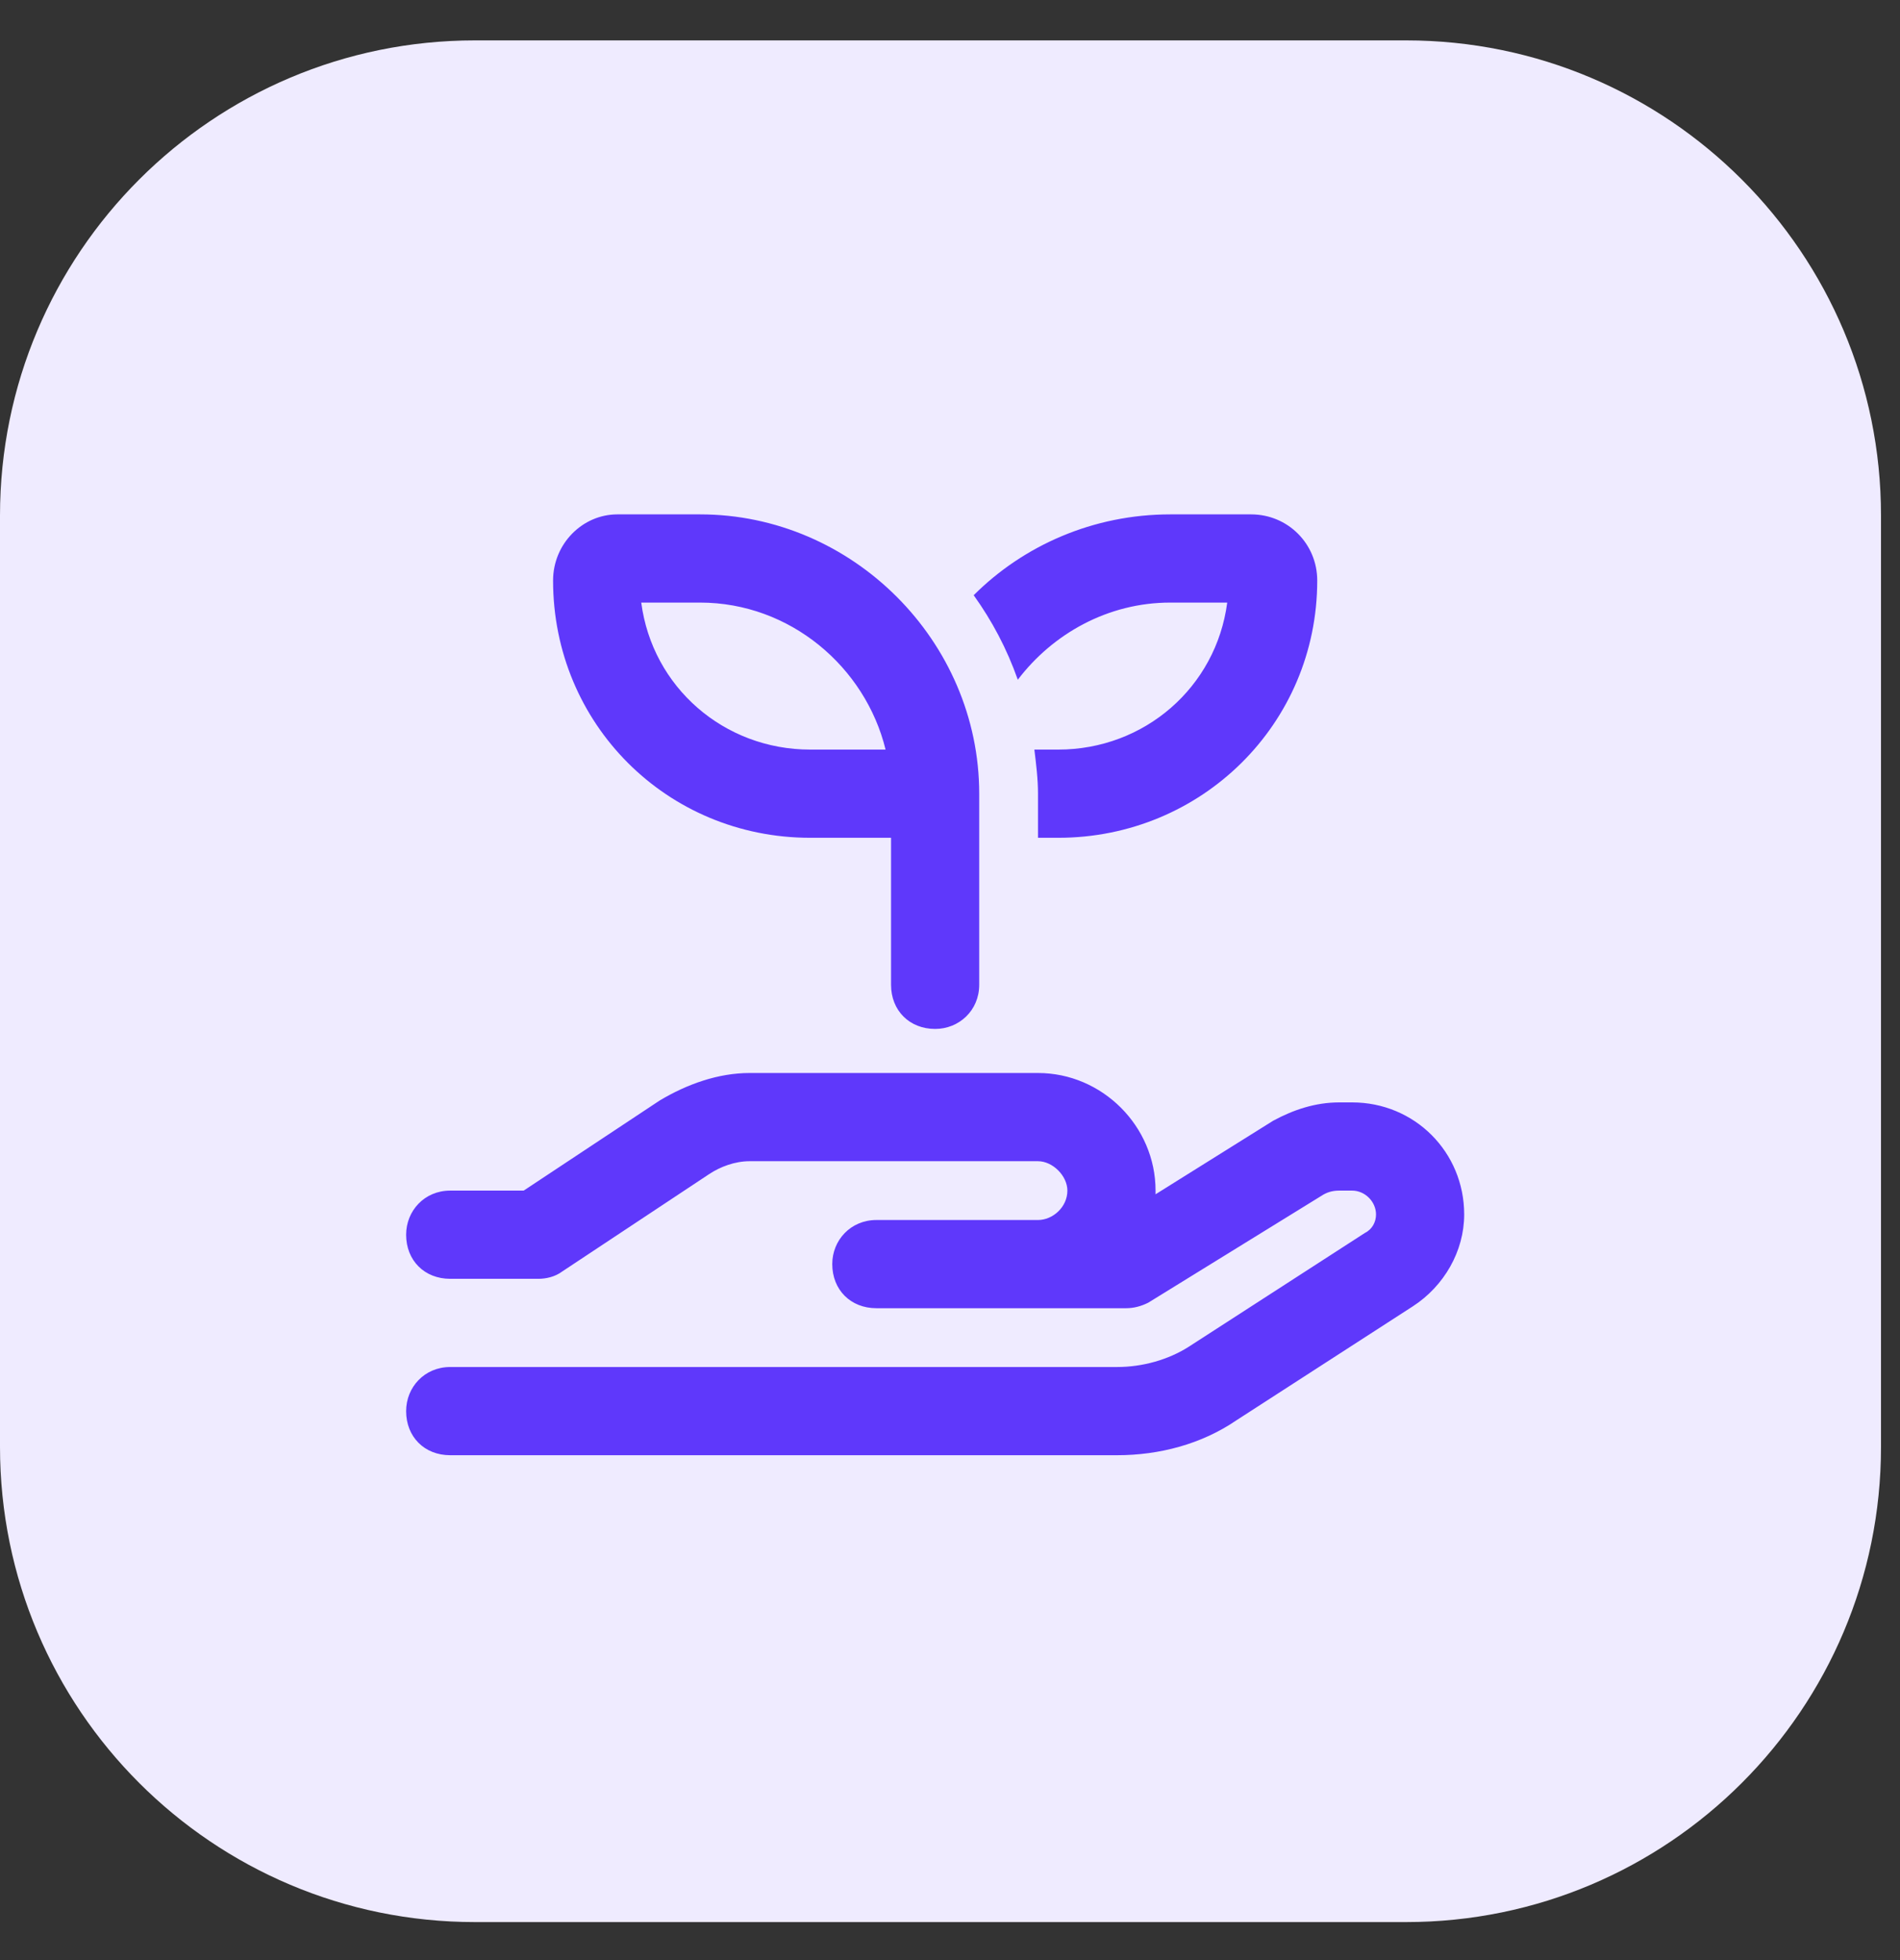
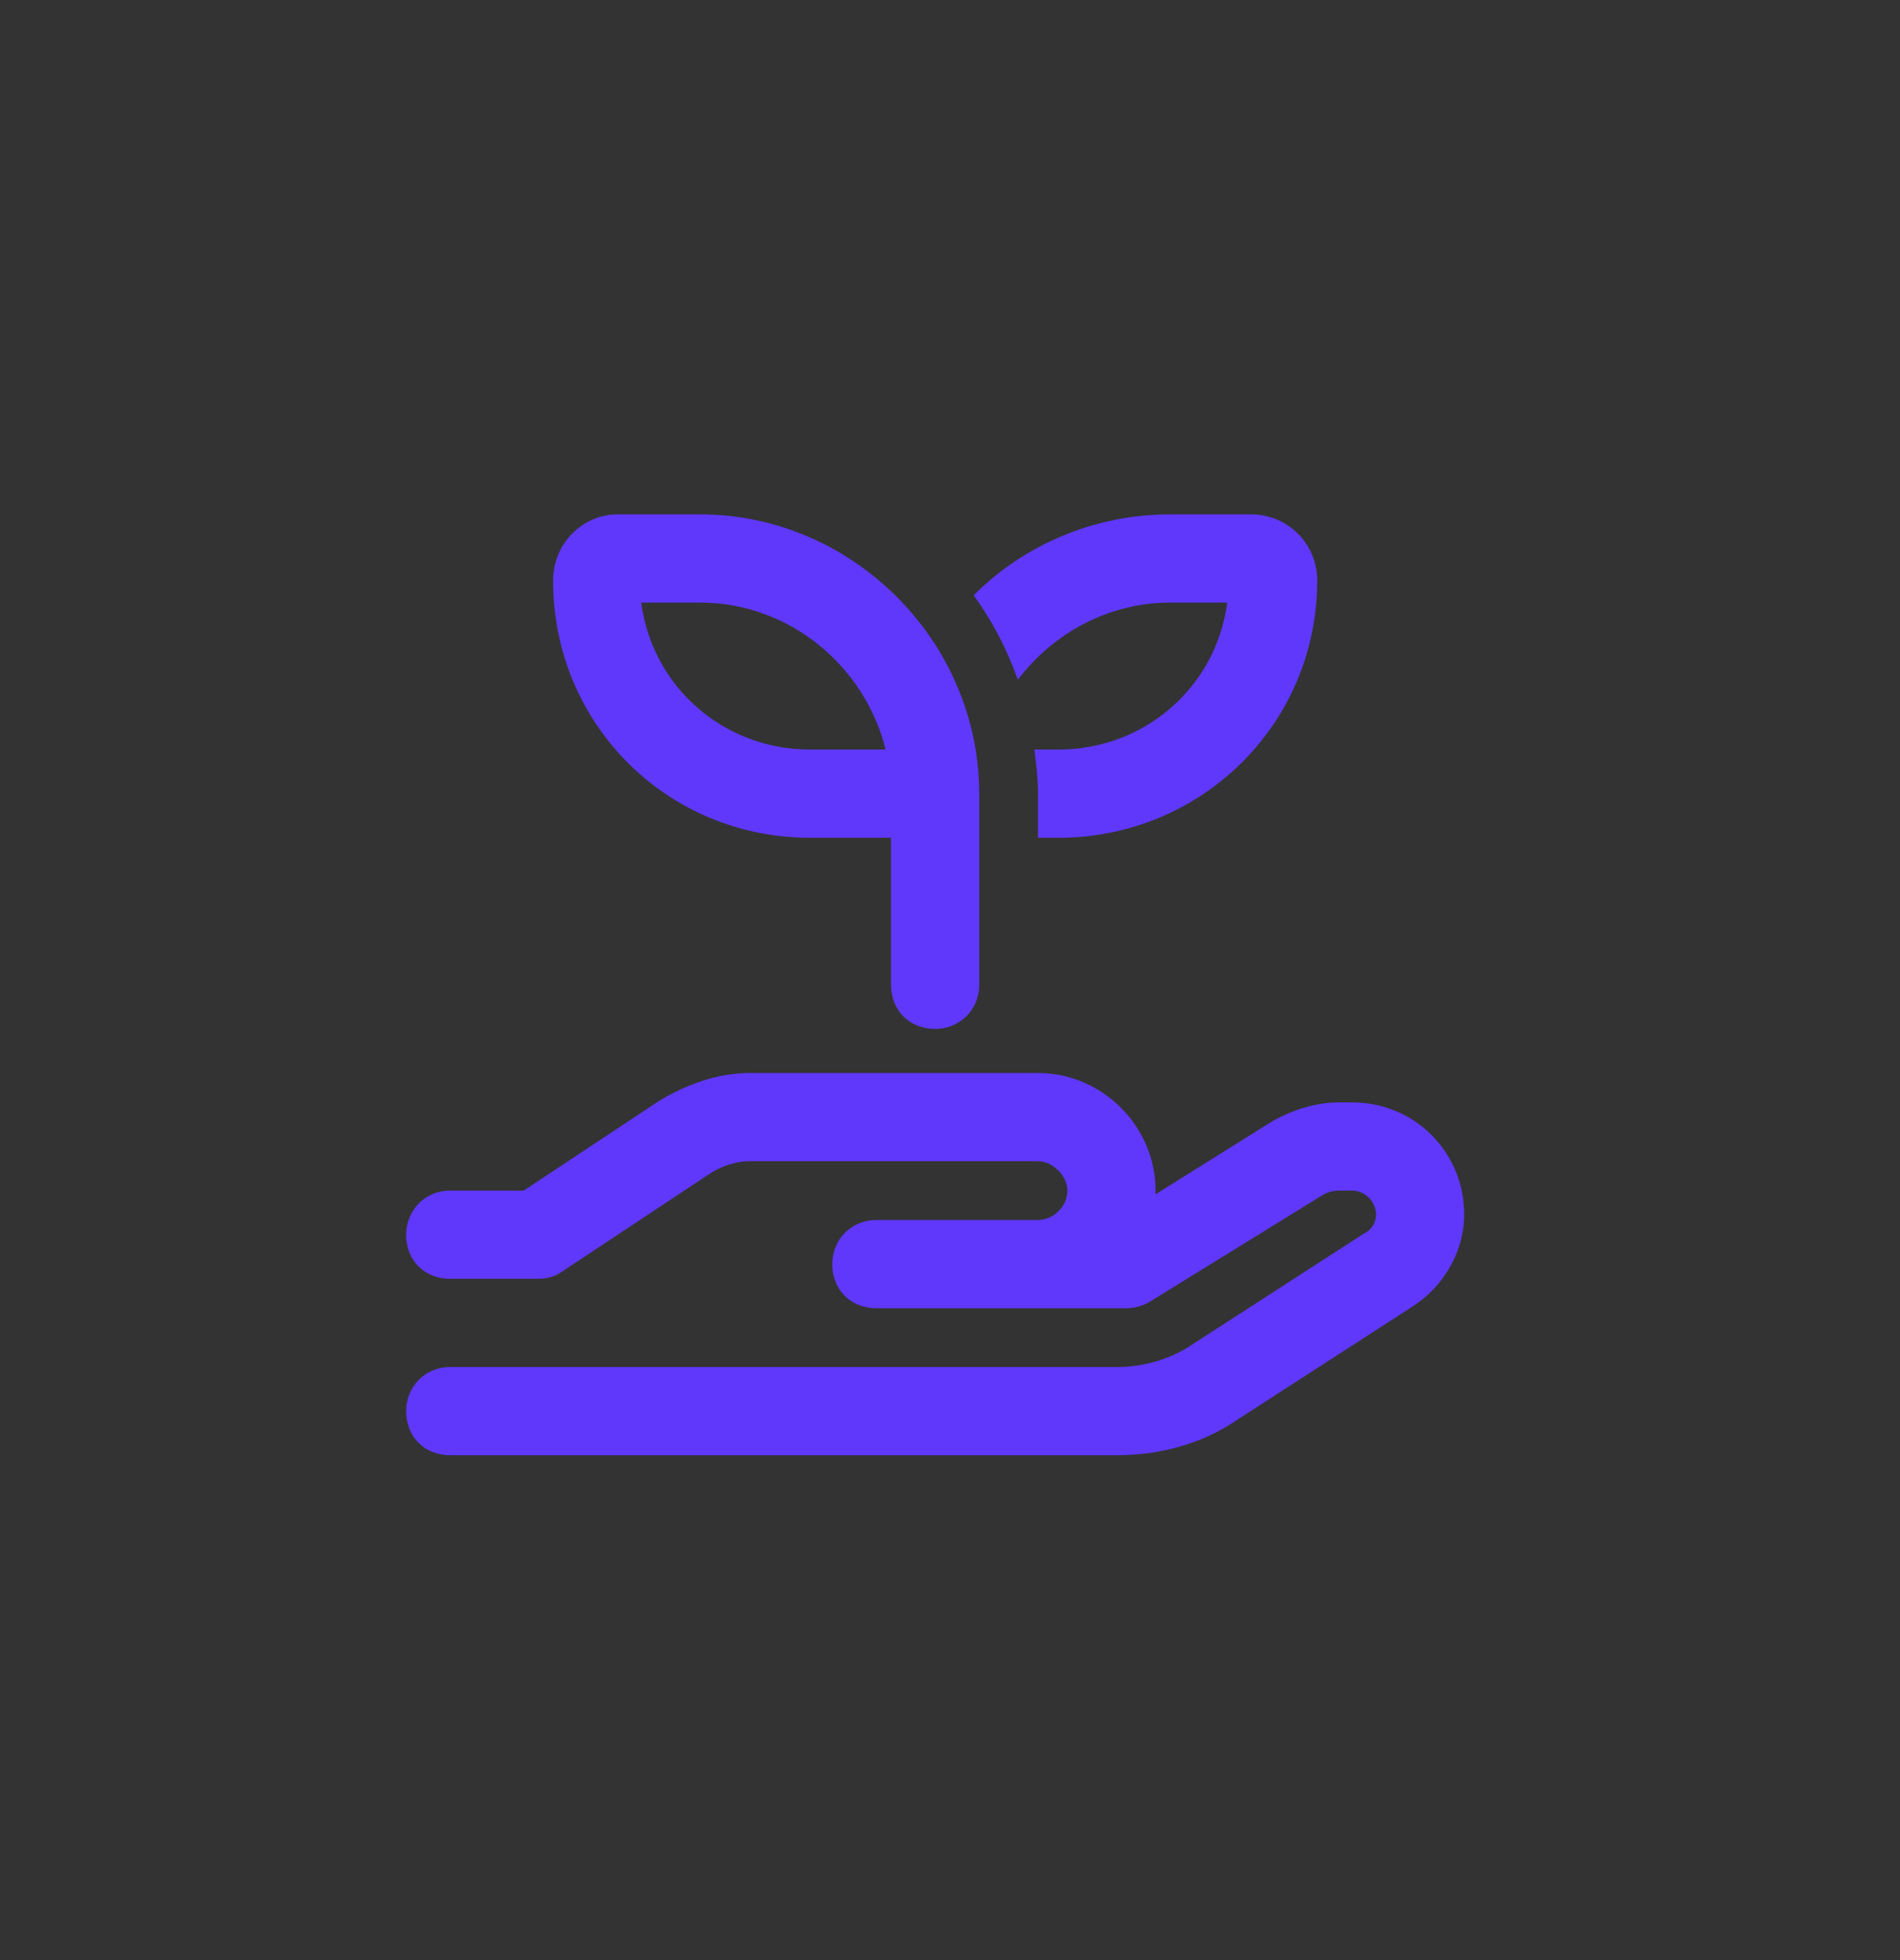
<svg xmlns="http://www.w3.org/2000/svg" width="32" height="33" viewBox="0 0 32 33" fill="none">
  <rect x="0" y="0" width="32" height="33" fill="#333333" stroke="none" />
-   <path d="M0 8.68C0 4.262 3.582 0.68 8 0.68H23.68C28.098 0.68 31.68 4.262 31.68 8.68V24.36C31.68 28.778 28.098 32.36 23.68 32.36H8C3.582 32.36 0 28.778 0 24.36V8.68Z" fill="#EFEBFF" />
  <path d="M10.398 8.66H11.79C14.358 8.66 16.492 10.795 16.492 13.363V16.58C16.492 17.013 16.152 17.323 15.75 17.323C15.317 17.323 15.007 17.013 15.007 16.58V14.105H13.646C11.233 14.105 9.315 12.187 9.315 9.774C9.315 9.155 9.81 8.66 10.398 8.66ZM11.79 10.145H10.8C10.986 11.568 12.192 12.62 13.646 12.62H14.915C14.574 11.228 13.306 10.145 11.79 10.145ZM11.944 19.767L9.47 21.406C9.346 21.499 9.191 21.53 9.067 21.53H7.582C7.149 21.53 6.84 21.221 6.84 20.788C6.84 20.385 7.149 20.045 7.582 20.045H8.82L11.109 18.529C11.573 18.251 12.099 18.065 12.625 18.065H17.482C18.565 18.065 19.462 18.962 19.462 20.045C19.462 20.076 19.462 20.107 19.462 20.107L21.442 18.869C21.783 18.684 22.154 18.56 22.556 18.56H22.773C23.825 18.56 24.66 19.395 24.66 20.447C24.66 21.066 24.32 21.654 23.794 21.994L20.824 23.912C20.236 24.314 19.524 24.5 18.813 24.5H7.582C7.149 24.5 6.84 24.191 6.84 23.758C6.84 23.355 7.149 23.015 7.582 23.015H18.813C19.246 23.015 19.679 22.891 20.019 22.675L22.989 20.757C23.113 20.695 23.175 20.571 23.175 20.447C23.175 20.231 22.989 20.045 22.773 20.045H22.556C22.432 20.045 22.34 20.076 22.247 20.138L19.339 21.932C19.215 21.994 19.091 22.025 18.967 22.025H17.482H16.74H14.76C14.327 22.025 14.017 21.716 14.017 21.282C14.017 20.88 14.327 20.54 14.76 20.54H16.74H17.482C17.73 20.54 17.977 20.323 17.977 20.045C17.977 19.797 17.73 19.55 17.482 19.55H12.625C12.378 19.55 12.13 19.643 11.944 19.767ZM17.823 14.105H17.482V13.363C17.482 13.115 17.451 12.867 17.421 12.62H17.823C19.277 12.62 20.483 11.568 20.669 10.145H19.71C18.658 10.145 17.73 10.671 17.142 11.444C16.956 10.918 16.709 10.454 16.399 10.021C17.235 9.186 18.41 8.66 19.71 8.66H21.071C21.69 8.66 22.185 9.155 22.185 9.774C22.185 12.187 20.236 14.105 17.823 14.105Z" fill="#5F38FB" />
</svg>